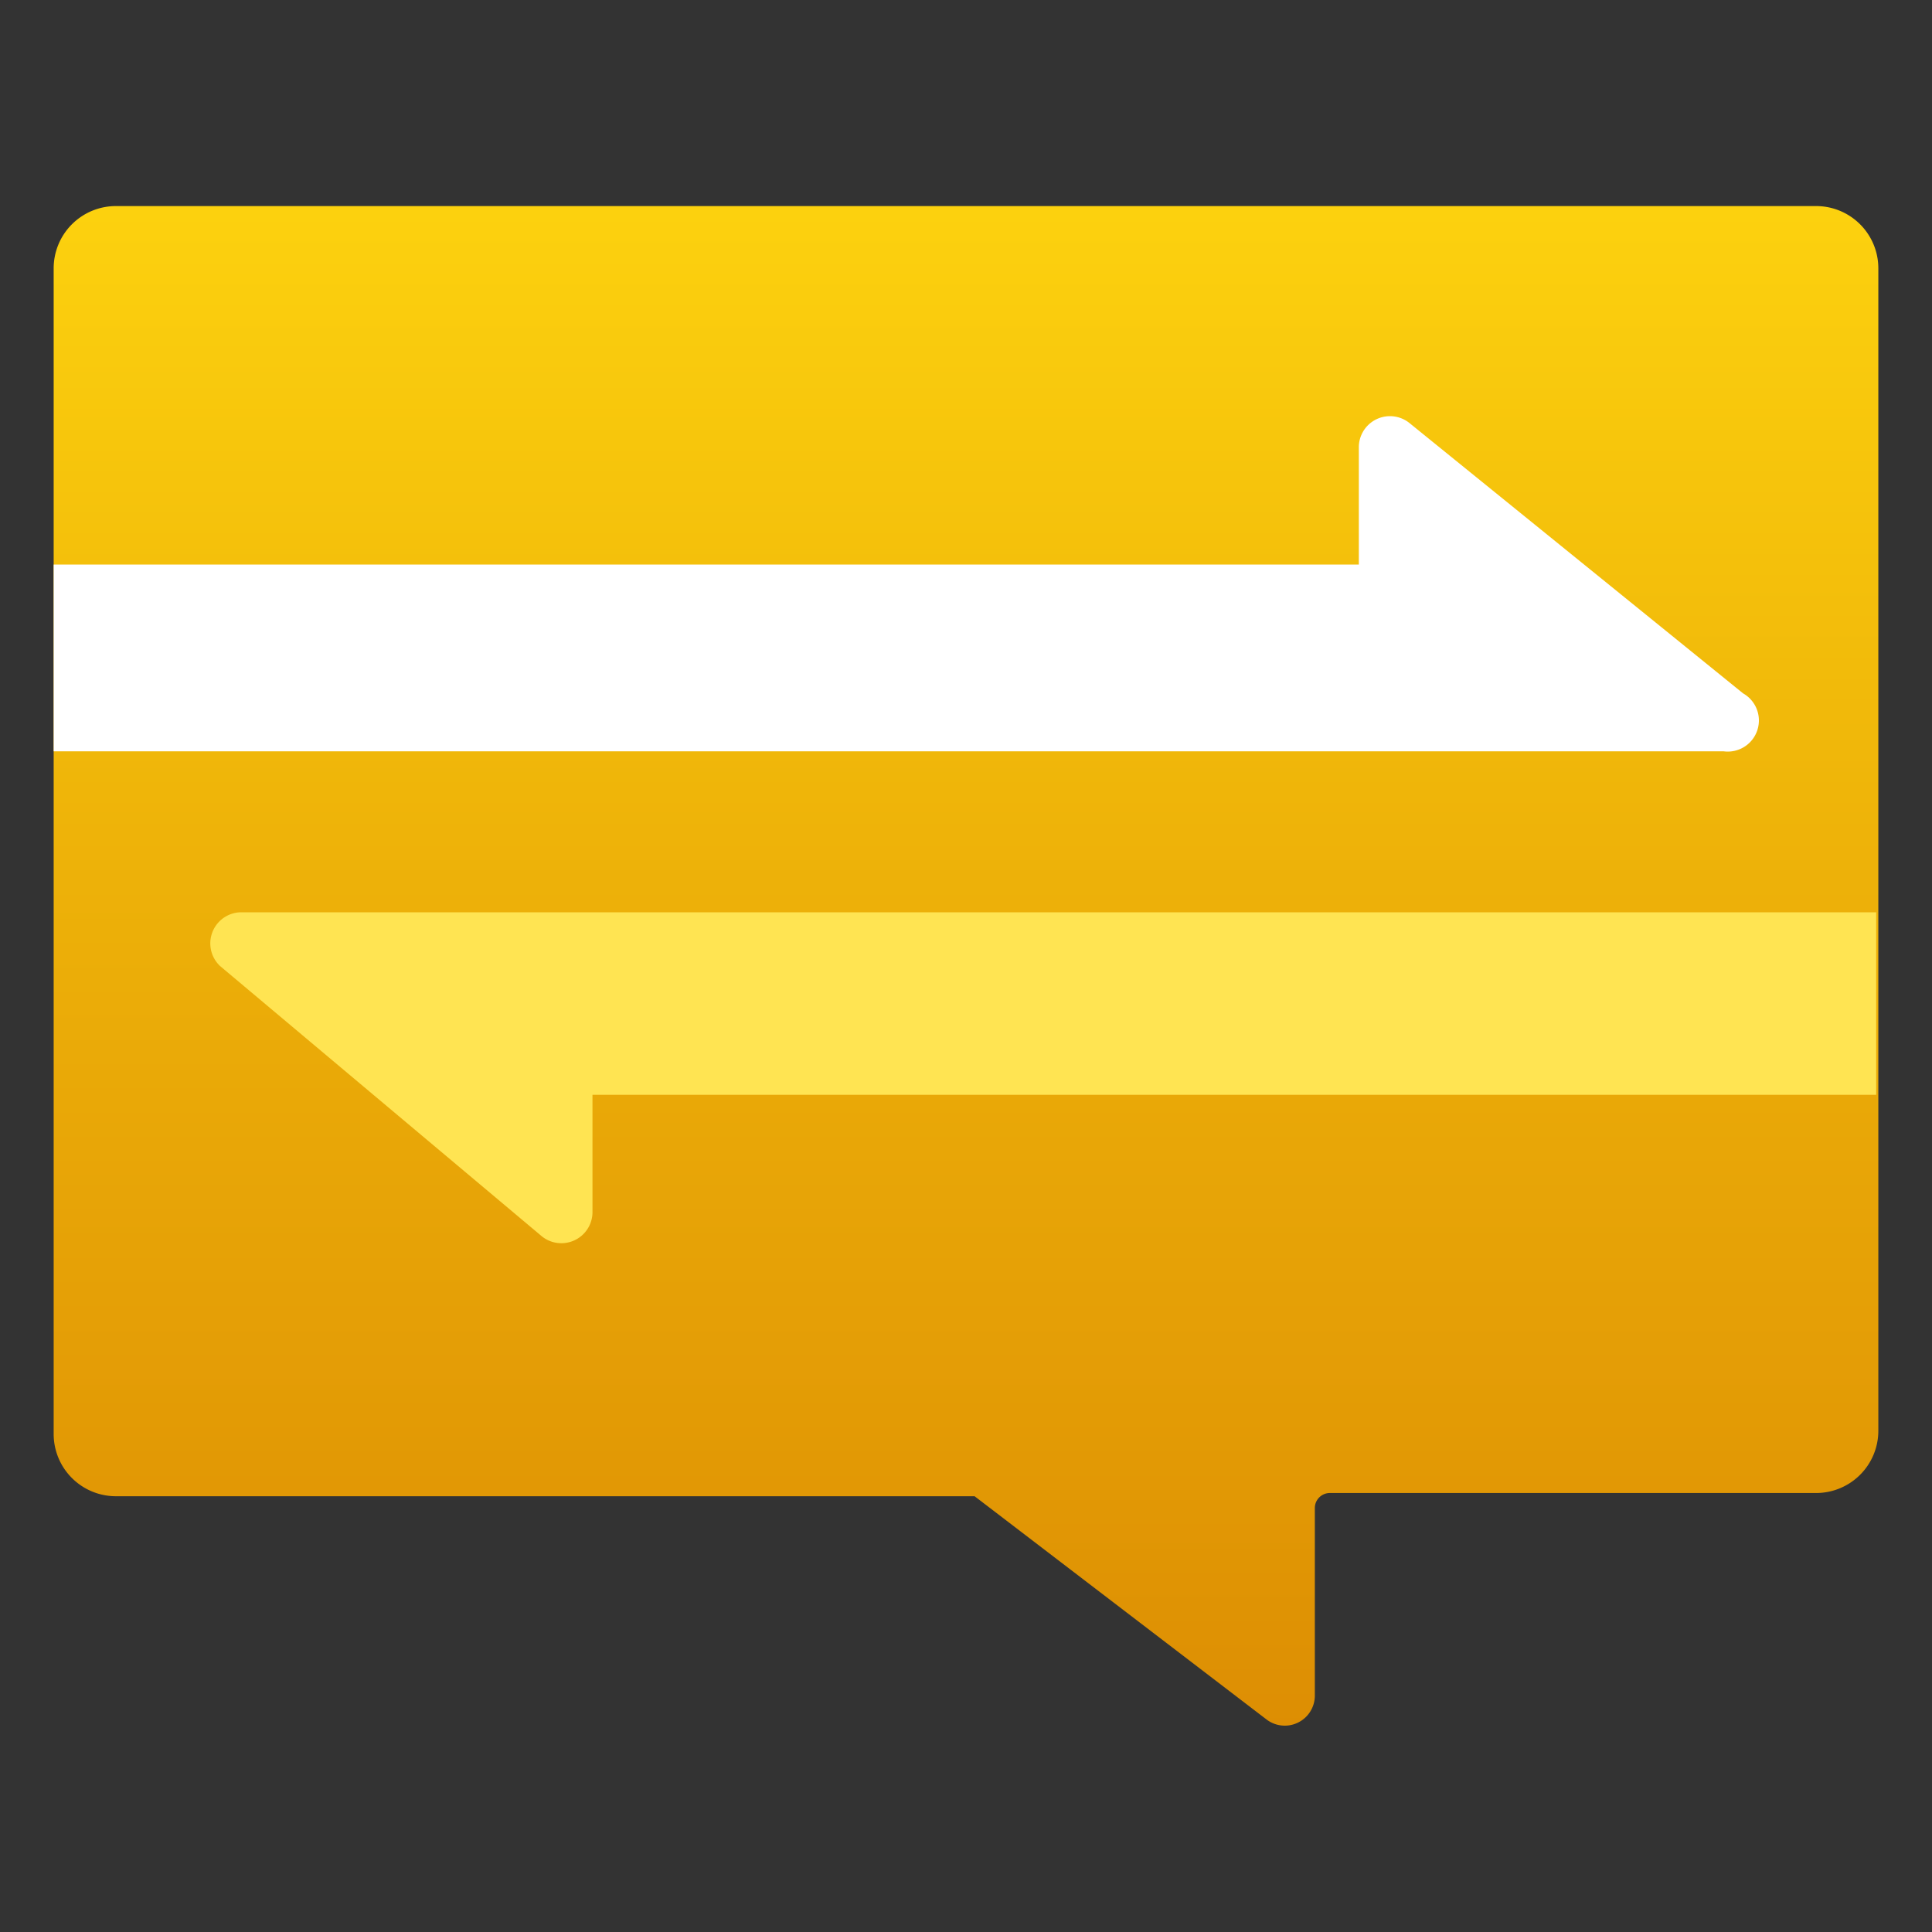
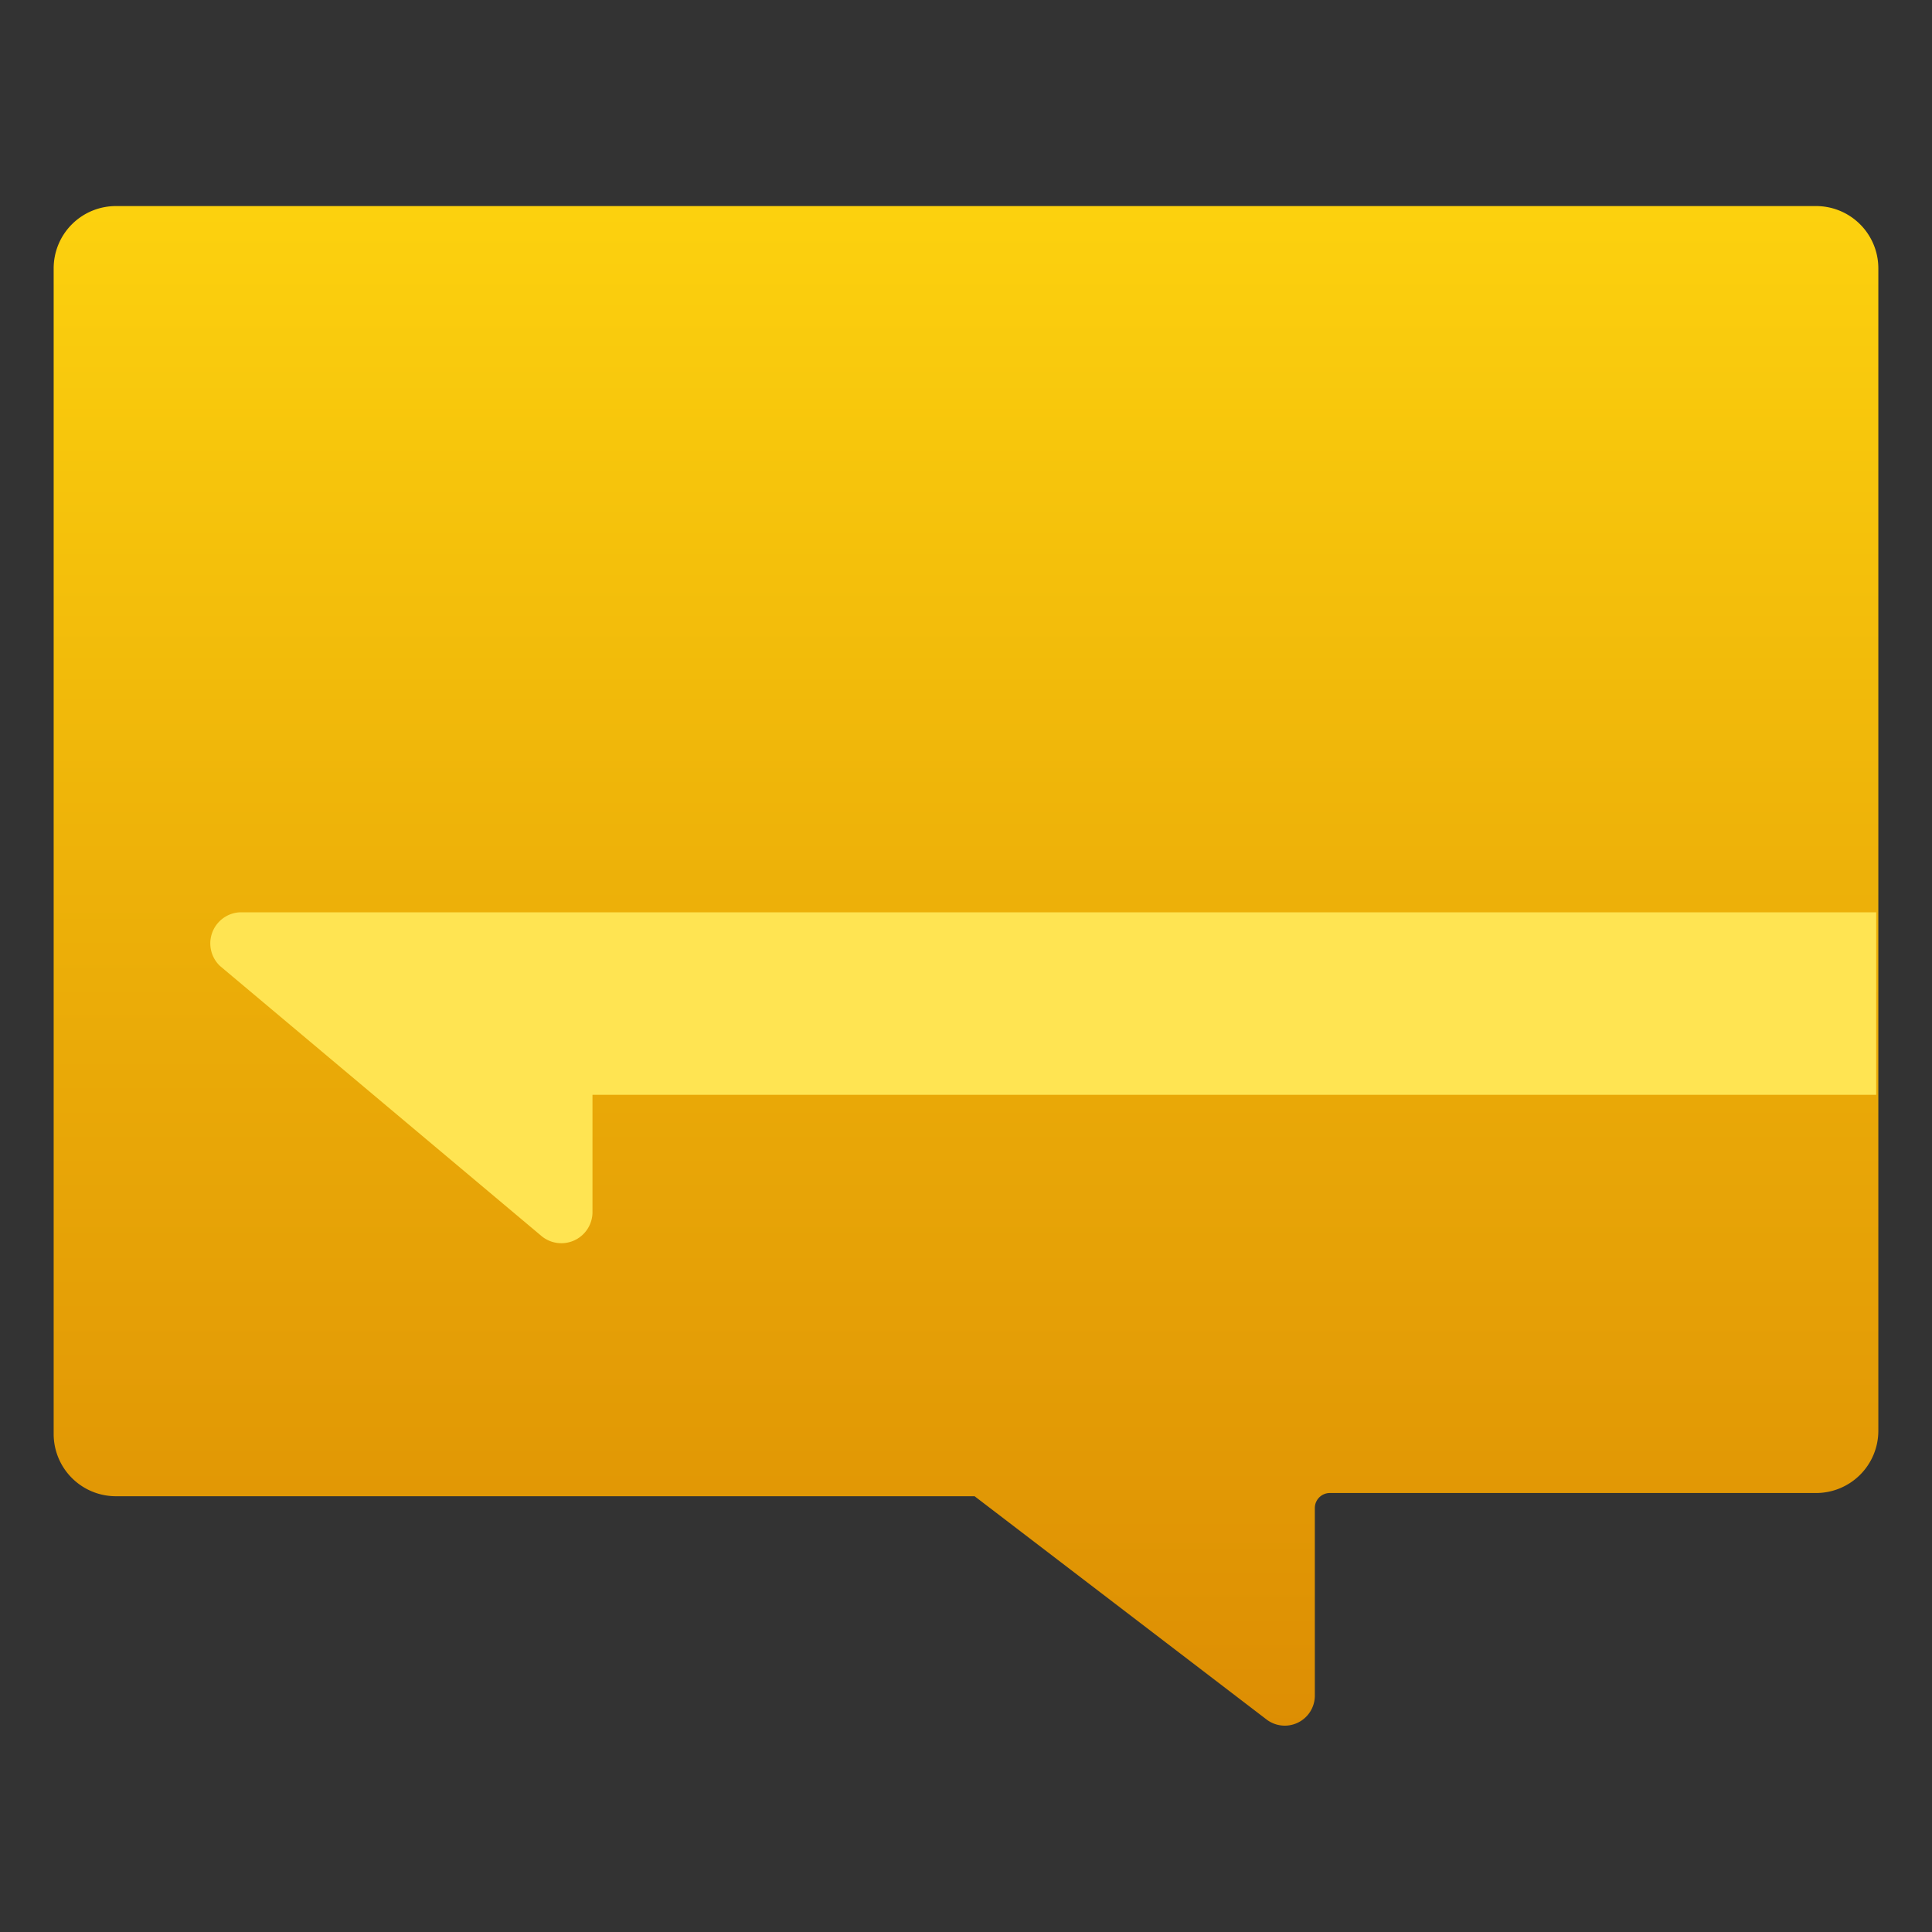
<svg xmlns="http://www.w3.org/2000/svg" viewBox="0 0 18 18">
  <rect x="0" y="0" width="18" height="18" fill="#333333" stroke="none" />
  <defs>
    <linearGradient id="a" x1="9" y1=".81" x2="9" y2="21.28" gradientUnits="userSpaceOnUse">
      <stop offset="0" stop-color="#ffd70f" />
      <stop offset=".34" stop-color="#eeb309" />
      <stop offset=".77" stop-color="#dc8c03" />
      <stop offset="1" stop-color="#d57d01" />
    </linearGradient>
  </defs>
  <path d="M17.5 2.5v10.83a.58.58 0 01-.59.58h-4.52a.14.14 0 00-.14.14v1.75a.28.28 0 01-.45.22l-2.72-2.08H1.09a.58.58 0 01-.59-.58V2.5a.58.58 0 01.59-.58h15.82a.58.58 0 01.59.58z" fill="url(#a)" />
  <path d="M2.05 9l3 2.52a.29.29 0 00.47-.22v-1.1h11.96V8.5H2.23a.29.29 0 00-.18.5z" fill="#ffe452" />
-   <path d="M16.24 6.46l-3.11-2.52a.29.29 0 00-.47.22v1.1H.5V7h15.56a.29.29 0 00.18-.54z" fill="#fff" />
</svg>